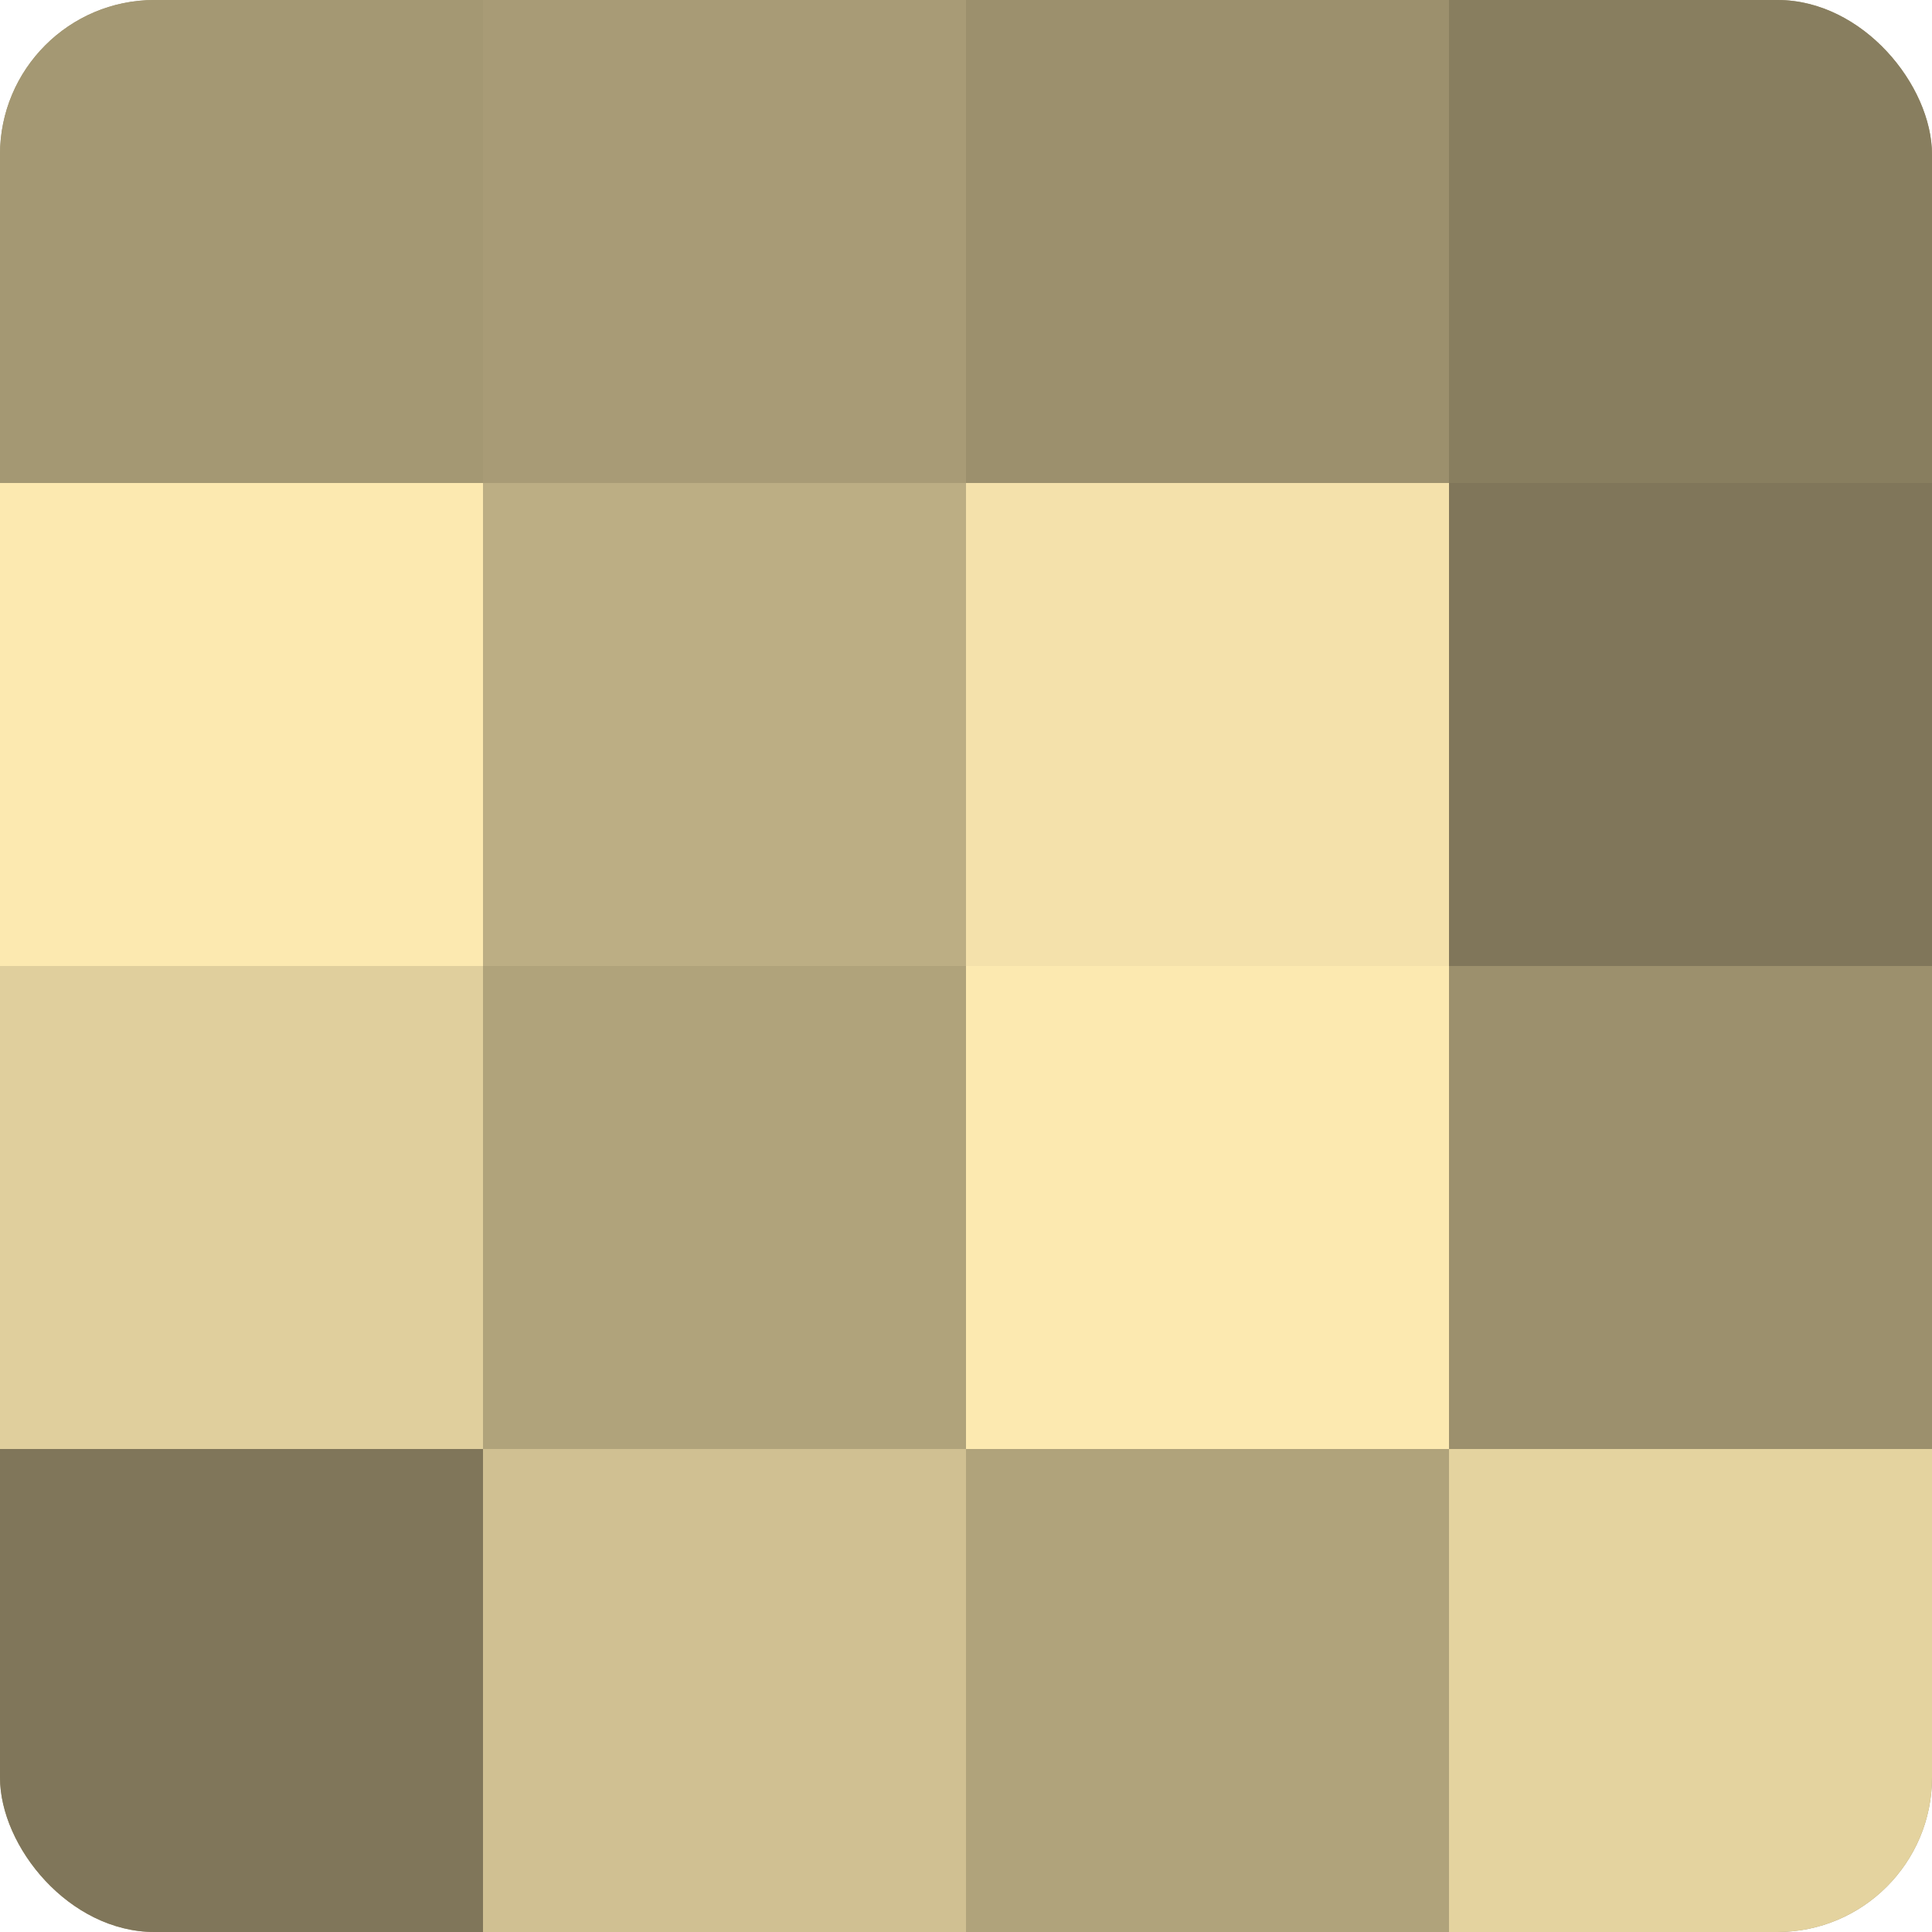
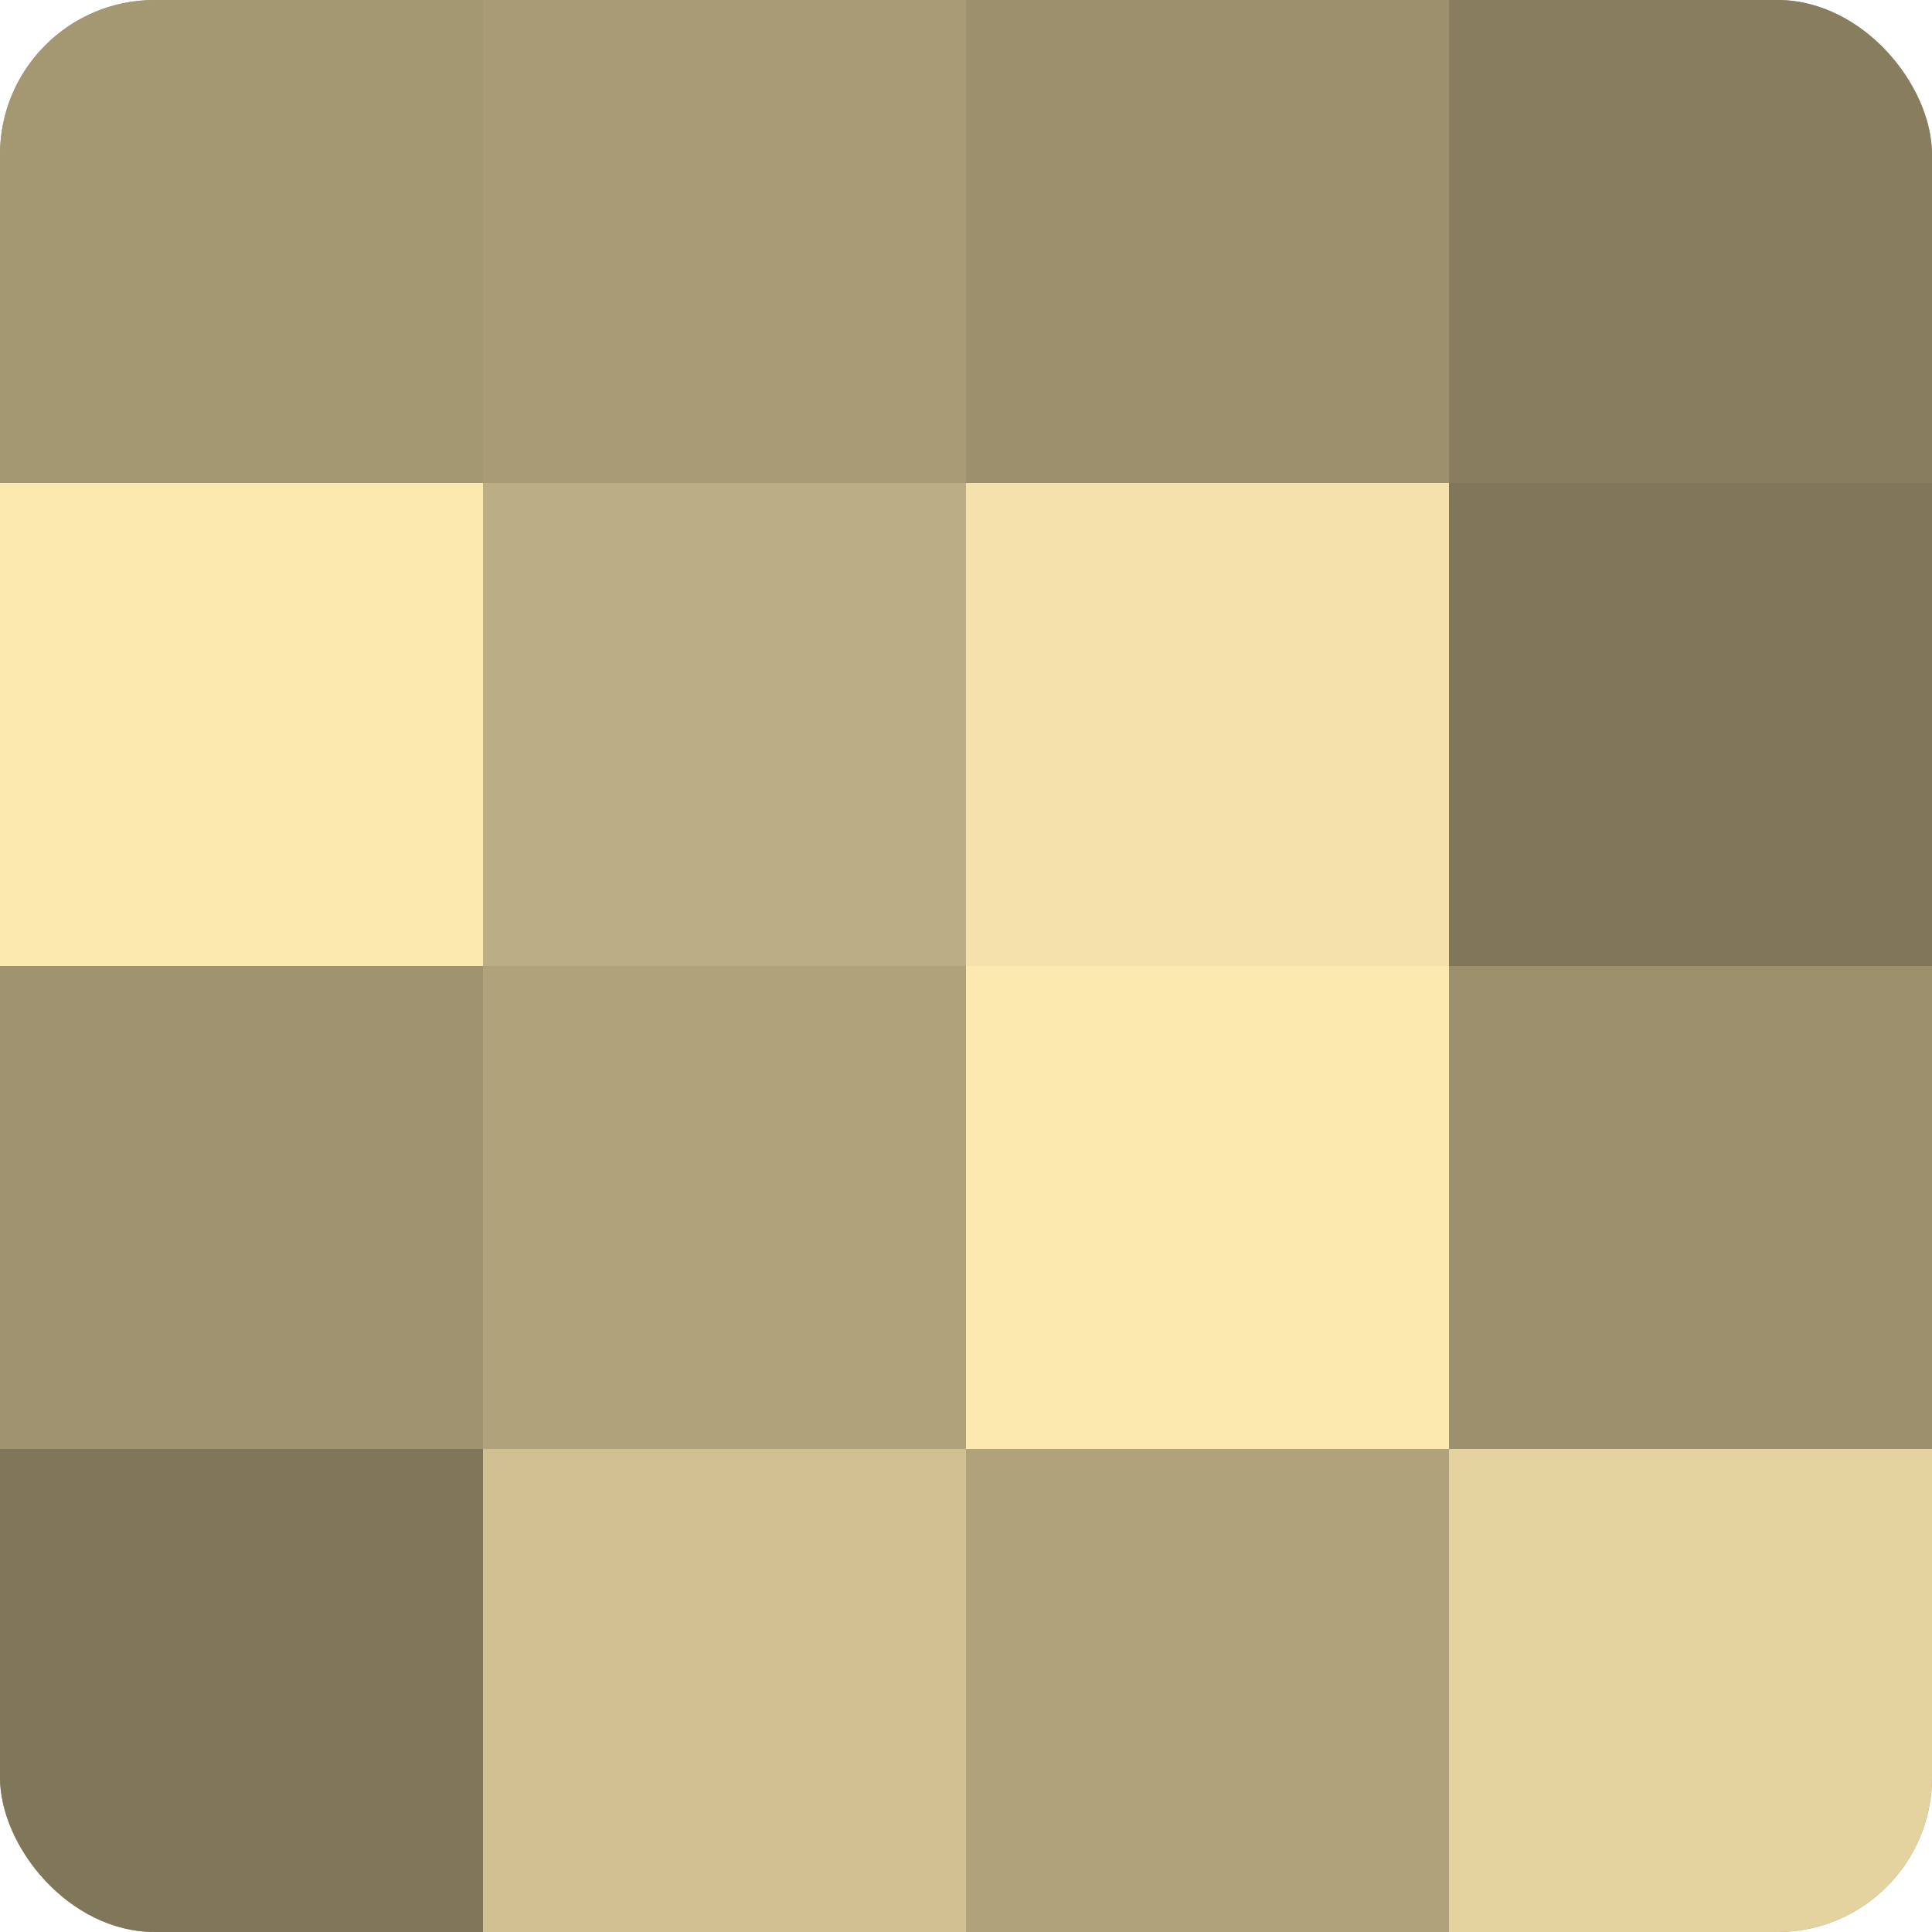
<svg xmlns="http://www.w3.org/2000/svg" width="60" height="60" viewBox="0 0 100 100" preserveAspectRatio="xMidYMid meet">
  <defs>
    <clipPath id="c" width="100" height="100">
      <rect width="100" height="100" rx="8" ry="8" />
    </clipPath>
  </defs>
  <g clip-path="url(#c)">
    <rect width="100" height="100" fill="#a09470" />
    <rect width="25" height="25" fill="#a49873" />
    <rect y="25" width="25" height="25" fill="#fce9b0" />
-     <rect y="50" width="25" height="25" fill="#e0cf9d" />
    <rect y="75" width="25" height="25" fill="#80765a" />
    <rect x="25" width="25" height="25" fill="#a89b76" />
    <rect x="25" y="25" width="25" height="25" fill="#bcae84" />
    <rect x="25" y="50" width="25" height="25" fill="#b0a37b" />
    <rect x="25" y="75" width="25" height="25" fill="#d0c092" />
    <rect x="50" width="25" height="25" fill="#9c906d" />
    <rect x="50" y="25" width="25" height="25" fill="#f4e1ab" />
    <rect x="50" y="50" width="25" height="25" fill="#fce9b0" />
    <rect x="50" y="75" width="25" height="25" fill="#b0a37b" />
    <rect x="75" width="25" height="25" fill="#887e5f" />
    <rect x="75" y="25" width="25" height="25" fill="#80765a" />
    <rect x="75" y="50" width="25" height="25" fill="#9c906d" />
    <rect x="75" y="75" width="25" height="25" fill="#e4d39f" />
  </g>
</svg>